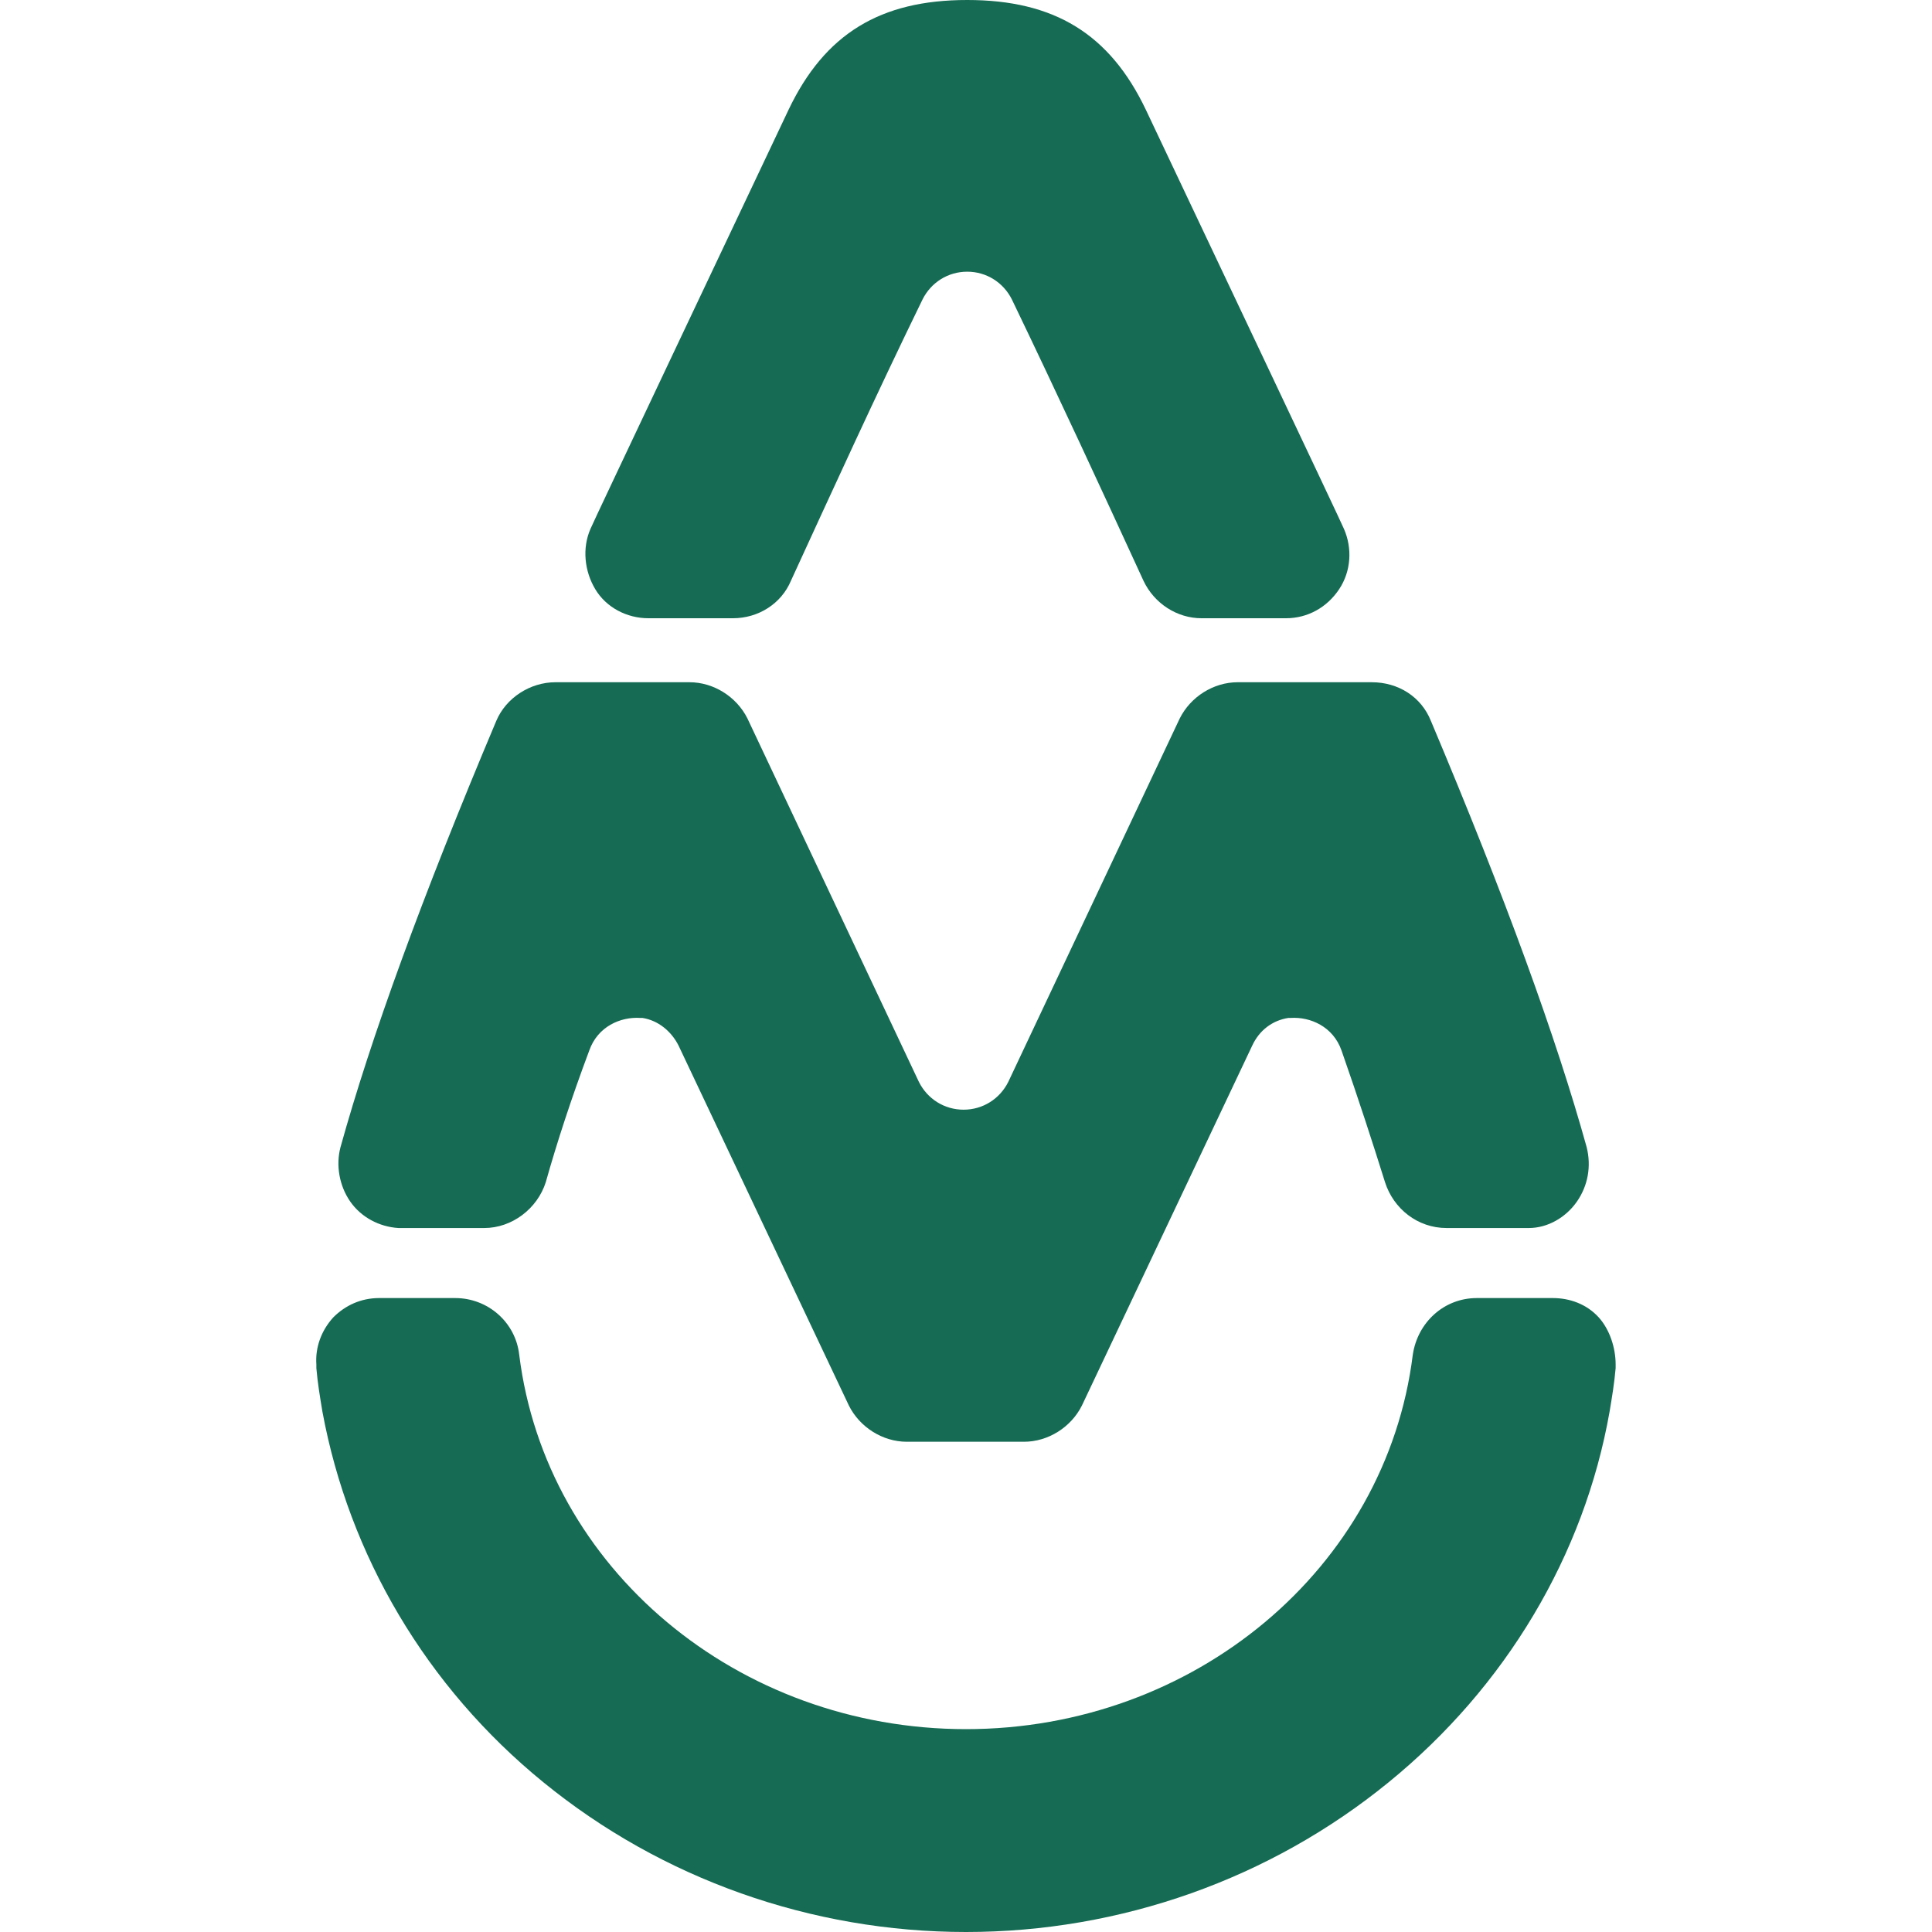
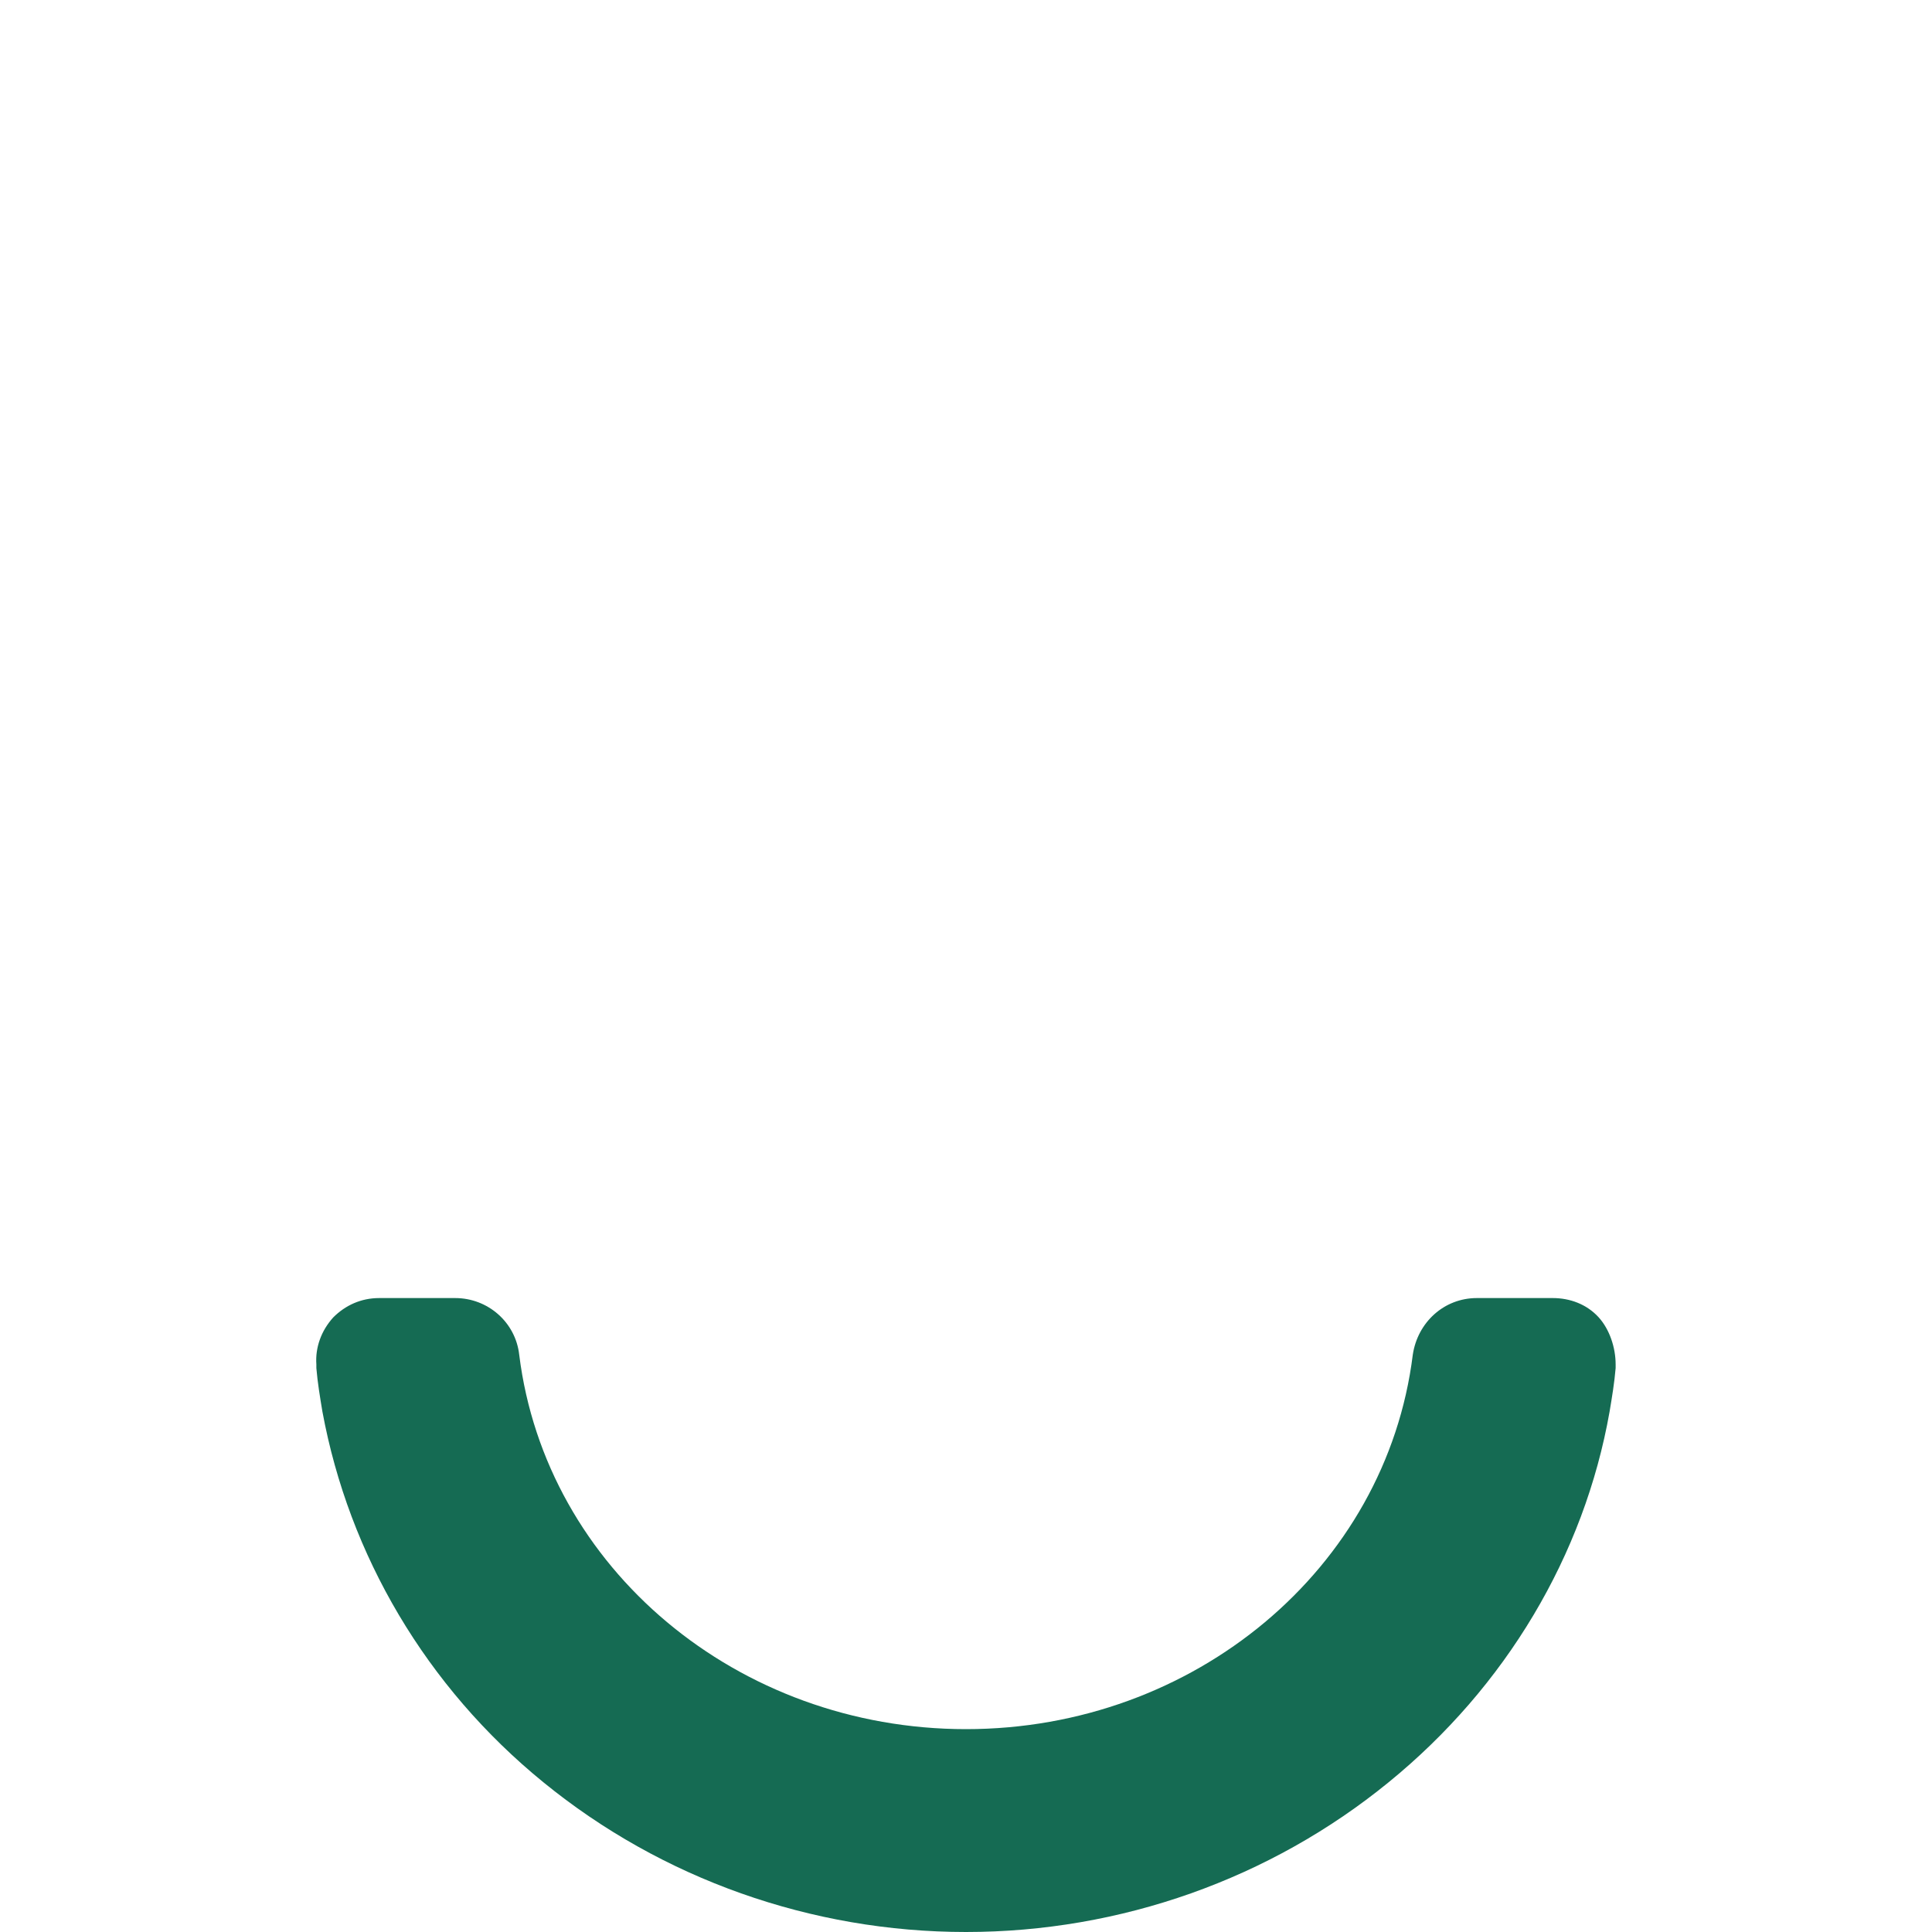
<svg xmlns="http://www.w3.org/2000/svg" version="1.1" width="16" height="16" viewBox="0 0 16 16">
  <path fill="#156b53" d="M13.24,10.91c-.1-.11-.24-.16-.38-.16h-.63c-.27,0-.49.2-.53.47-.22,1.77-1.81,3.1-3.7,3.1s-3.48-1.33-3.7-3.1c-.03-.27-.26-.47-.53-.47h-.63c-.15,0-.28.06-.38.16-.1.11-.15.25-.14.39,0,0,0,.02,0,.03.01.12.03.24.05.36.22,1.19.86,2.28,1.83,3.07.98.8,2.22,1.24,3.5,1.24s2.52-.44,3.5-1.24c.97-.79,1.62-1.88,1.83-3.07.02-.12.04-.24.05-.36,0,0,0-.02,0-.03,0-.14-.05-.29-.14-.39Z" />
-   <path fill="#156b53" d="M5.37,5.12h.7c.21,0,.4-.12.48-.31.34-.74.7-1.53,1.09-2.33.07-.14.21-.23.37-.23s.3.09.37.23c.39.81.75,1.59,1.09,2.33.09.19.28.31.48.31h.7c.18,0,.34-.09.44-.24.1-.15.11-.34.04-.5-.01-.03-1.21-2.56-1.64-3.47-.3-.63-.76-.91-1.48-.91s-1.18.28-1.48.91c-.43.91-1.63,3.44-1.64,3.47-.07.16-.05.35.04.5s.26.24.44.24h0Z" />
-   <path fill="#156b53" d="M3.33,10.17h.68c.23,0,.44-.16.51-.38.09-.32.21-.69.36-1.09.07-.2.26-.28.42-.27,0,0,.01,0,.02,0h0c.13.02.24.11.3.23l1.41,2.98c.09.18.28.3.48.3h.97c.2,0,.39-.12.48-.3l1.41-2.98c.06-.13.17-.21.3-.23h0s.01,0,.02,0c.16-.01.35.07.42.27.14.4.26.77.36,1.09.07.22.27.38.51.38h.68c.16,0,.31-.09.4-.22s.12-.29.08-.45c-.25-.9-.67-2.06-1.29-3.53-.08-.2-.27-.32-.49-.32h-1.11c-.2,0-.39.12-.48.3l-1.42,3.01c-.07.14-.21.23-.37.23s-.3-.09-.37-.23l-1.42-3.01c-.09-.18-.28-.3-.48-.3h-1.11c-.21,0-.41.13-.49.32-.62,1.47-1.04,2.63-1.29,3.53-.04.15-.01.32.08.45.09.13.24.21.4.22h0Z" />
</svg>